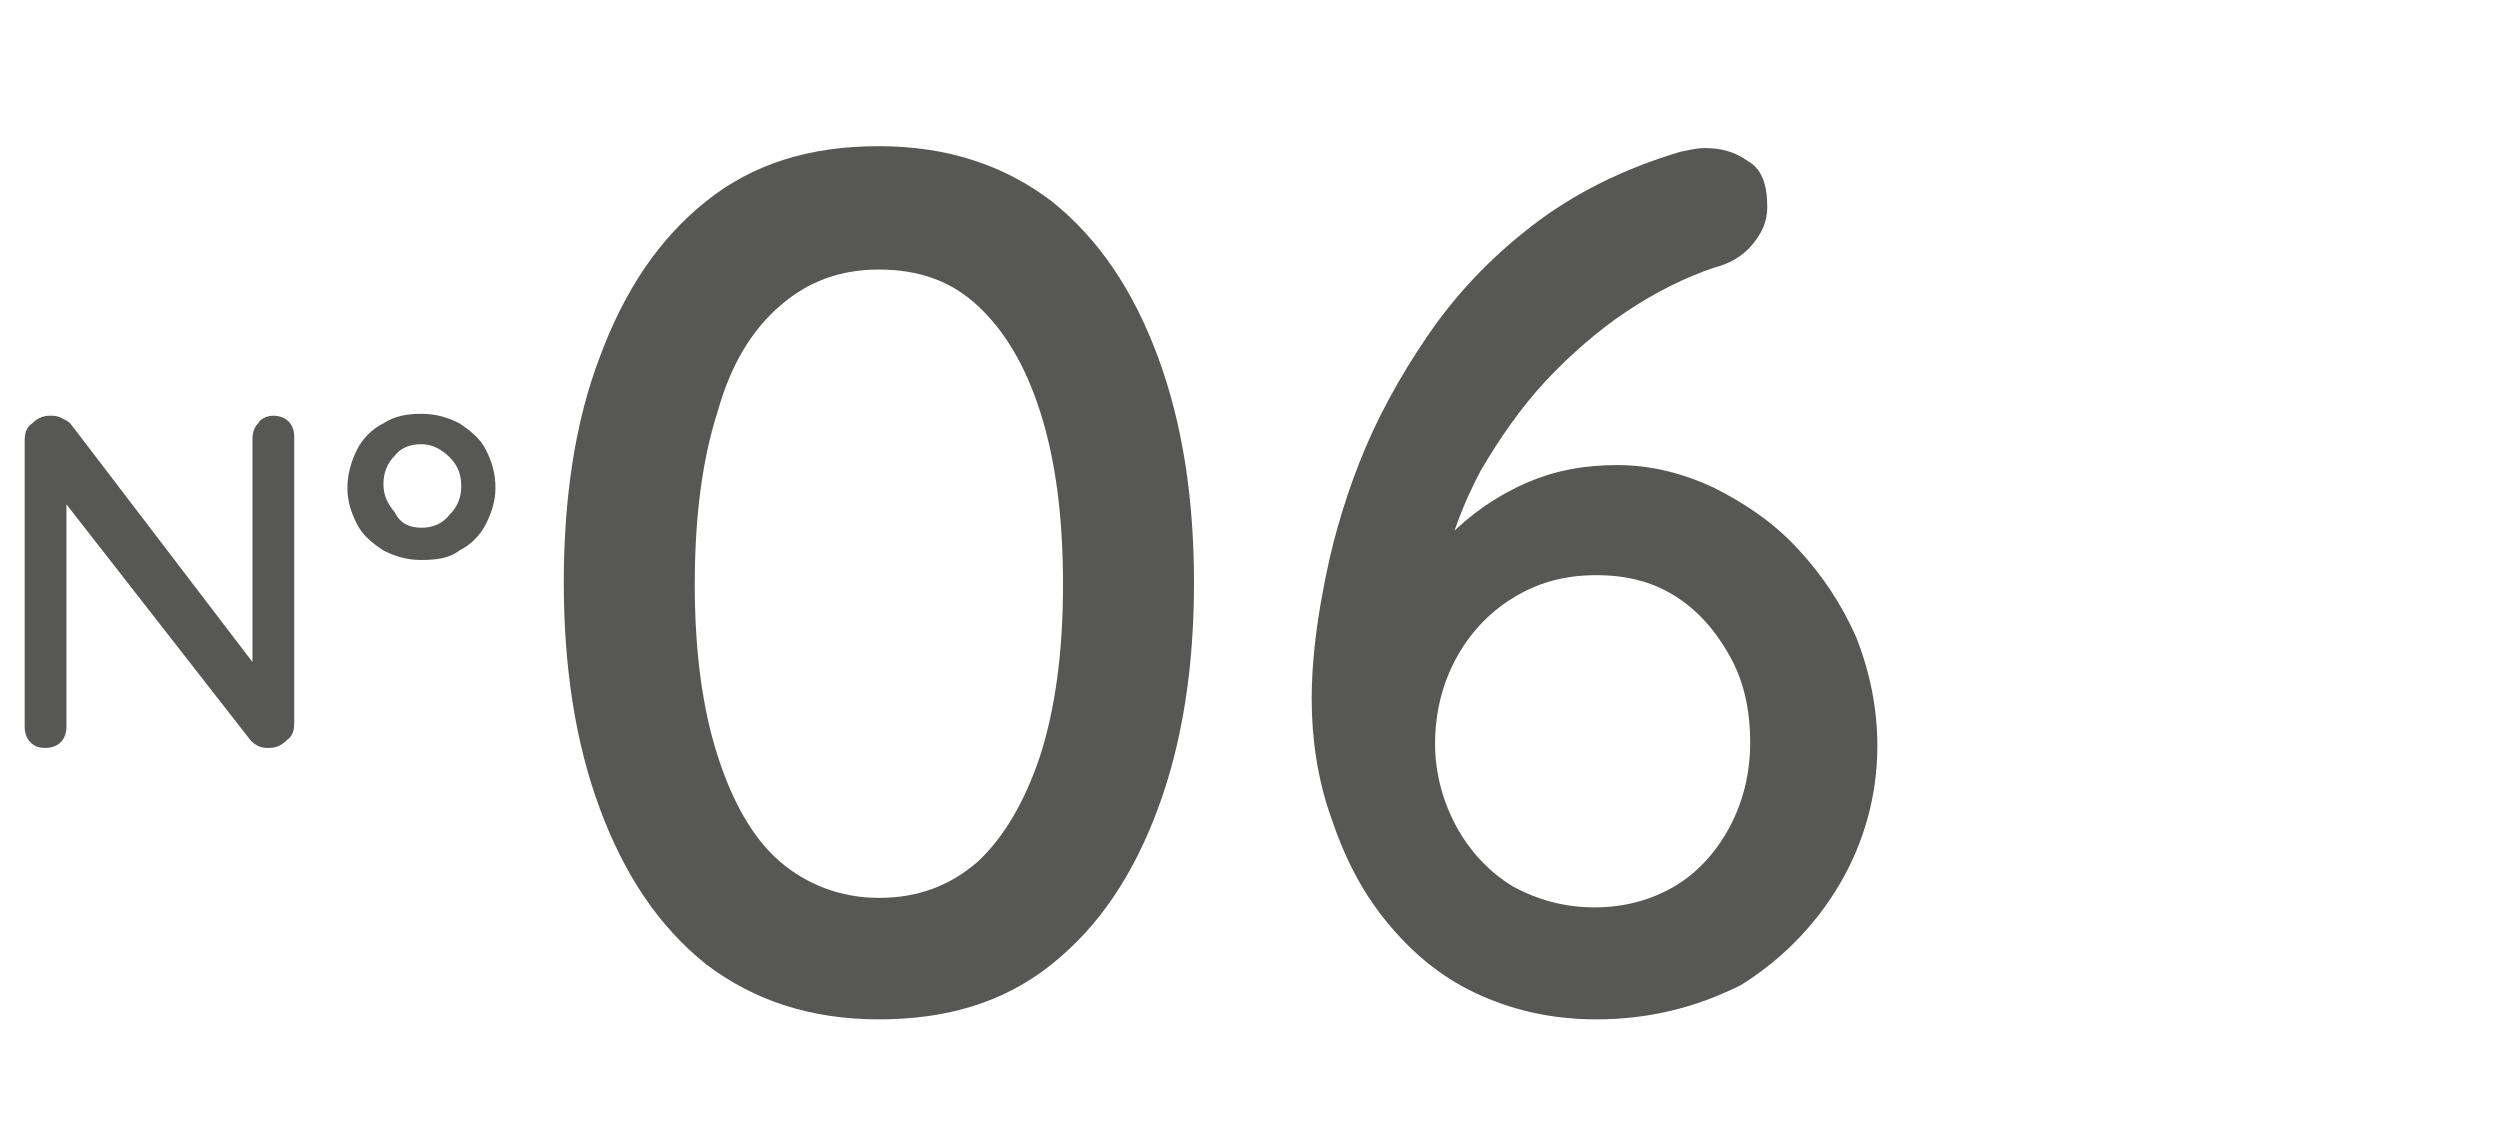
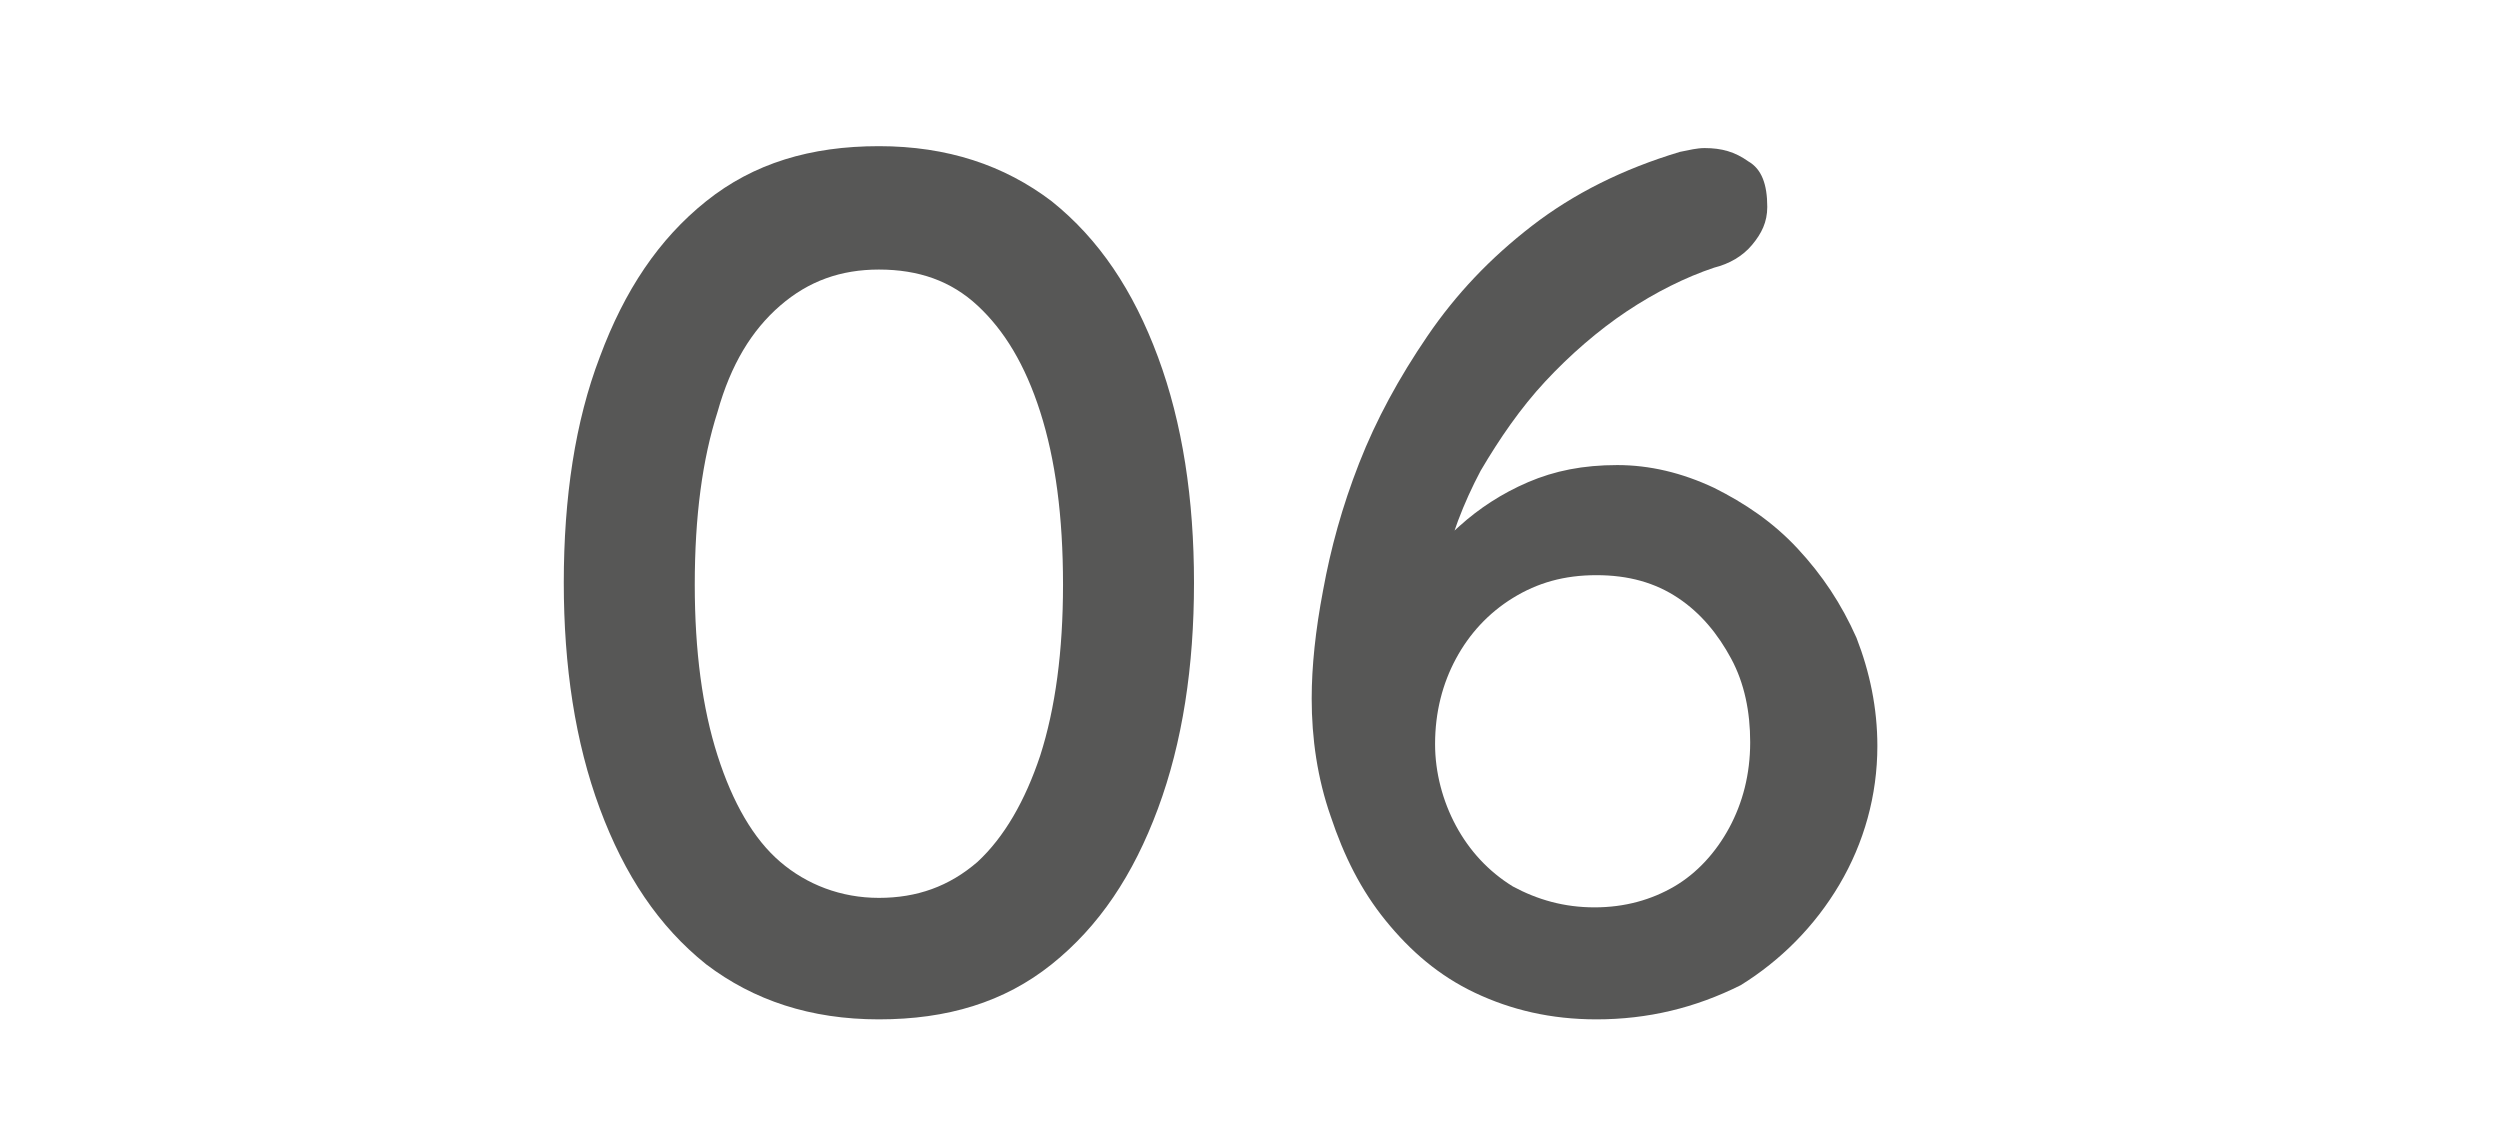
<svg xmlns="http://www.w3.org/2000/svg" version="1.1" id="Calque_1" x="0px" y="0px" viewBox="0 0 131.7 59.2" style="enable-background:new 0 0 131.7 59.2;" xml:space="preserve">
  <style type="text/css">
	.st0{fill:#575756;}
</style>
  <g>
-     <path class="st0" d="M14.4,21.9c0.3,0,0.6,0.1,0.8,0.3c0.2,0.2,0.3,0.5,0.3,0.8v15.1c0,0.4-0.1,0.7-0.4,0.9   c-0.2,0.2-0.5,0.4-0.9,0.4c-0.2,0-0.4,0-0.6-0.1c-0.2-0.1-0.3-0.2-0.4-0.3L2.9,25.8l0.6-0.4v12.9c0,0.3-0.1,0.6-0.3,0.8   c-0.2,0.2-0.5,0.3-0.8,0.3c-0.4,0-0.6-0.1-0.8-0.3c-0.2-0.2-0.3-0.5-0.3-0.8V23.2c0-0.4,0.1-0.7,0.4-0.9c0.2-0.2,0.5-0.4,0.9-0.4   c0.2,0,0.4,0,0.6,0.1s0.4,0.2,0.5,0.3l10,13.1l-0.4,0.4V23.1c0-0.3,0.1-0.6,0.3-0.8C13.7,22.1,14,21.9,14.4,21.9z" />
-     <path class="st0" d="M22.2,29.5c-0.8,0-1.4-0.2-2-0.5c-0.6-0.4-1.1-0.8-1.4-1.4c-0.3-0.6-0.5-1.2-0.5-1.9c0-0.7,0.2-1.4,0.5-2   s0.8-1.1,1.4-1.4c0.6-0.4,1.3-0.5,2-0.5c0.8,0,1.4,0.2,2,0.5c0.6,0.4,1.1,0.8,1.4,1.4c0.3,0.6,0.5,1.2,0.5,2c0,0.7-0.2,1.3-0.5,1.9   c-0.3,0.6-0.8,1.1-1.4,1.4C23.7,29.4,23,29.5,22.2,29.5z M22.2,27.8c0.6,0,1.1-0.2,1.5-0.7c0.4-0.4,0.6-0.9,0.6-1.5   c0-0.6-0.2-1.1-0.6-1.5c-0.4-0.4-0.9-0.7-1.5-0.7c-0.6,0-1.1,0.2-1.4,0.6c-0.4,0.4-0.6,0.9-0.6,1.5c0,0.6,0.2,1,0.6,1.5   C21.1,27.6,21.6,27.8,22.2,27.8z" />
    <path class="st0" d="M46.3,53.7c-3.6,0-6.6-1-9.1-2.9c-2.5-2-4.3-4.7-5.6-8.2c-1.3-3.5-1.9-7.5-1.9-11.9c0-4.5,0.6-8.5,1.9-11.9   c1.3-3.5,3.1-6.2,5.6-8.2c2.5-2,5.5-2.9,9.1-2.9c3.6,0,6.6,1,9.1,2.9c2.5,2,4.3,4.7,5.6,8.2c1.3,3.5,1.9,7.5,1.9,11.9   c0,4.4-0.6,8.4-1.9,11.9c-1.3,3.5-3.1,6.2-5.6,8.2C52.9,52.8,49.9,53.7,46.3,53.7z M46.3,47.3c2,0,3.7-0.6,5.2-1.9   c1.4-1.3,2.5-3.2,3.3-5.6c0.8-2.5,1.2-5.5,1.2-9c0-3.6-0.4-6.6-1.2-9.1c-0.8-2.5-1.9-4.3-3.3-5.6c-1.4-1.3-3.1-1.9-5.2-1.9   c-2,0-3.7,0.6-5.2,1.9s-2.6,3.1-3.3,5.6c-0.8,2.5-1.2,5.5-1.2,9.1c0,3.5,0.4,6.5,1.2,9c0.8,2.5,1.9,4.4,3.3,5.6   S44.3,47.3,46.3,47.3z" />
    <path class="st0" d="M84.1,53.7c-2.4,0-4.5-0.5-6.4-1.4c-1.9-0.9-3.4-2.2-4.7-3.8c-1.3-1.6-2.2-3.4-2.9-5.5c-0.7-2-1-4.1-1-6.2   c0-1.7,0.2-3.6,0.6-5.7c0.4-2.2,1-4.4,1.9-6.7c0.9-2.3,2.1-4.5,3.6-6.7c1.5-2.2,3.3-4.1,5.5-5.8c2.2-1.7,4.8-3,7.8-3.9   c0.5-0.1,0.9-0.2,1.3-0.2c0.9,0,1.6,0.2,2.3,0.7c0.7,0.4,1,1.2,1,2.4c0,0.8-0.3,1.4-0.8,2c-0.5,0.6-1.2,1-2,1.2   c-1.5,0.5-3.1,1.3-4.6,2.3c-1.5,1-3,2.3-4.3,3.7c-1.3,1.4-2.4,3-3.4,4.7c-0.9,1.7-1.6,3.5-2,5.4l-1.6,0.3c0.6-1,1.5-1.9,2.5-2.8   c1-0.9,2.2-1.7,3.6-2.3c1.4-0.6,2.9-0.9,4.7-0.9c1.7,0,3.4,0.4,5.1,1.2c1.6,0.8,3.1,1.8,4.4,3.2c1.3,1.4,2.3,2.9,3.1,4.7   c0.7,1.8,1.1,3.7,1.1,5.7c0,2.6-0.7,5.1-2,7.3c-1.3,2.2-3.1,4-5.2,5.3C89.3,53.1,86.8,53.7,84.1,53.7z M84,47.8   c1.6,0,3-0.4,4.2-1.1c1.2-0.7,2.2-1.8,2.9-3.1c0.7-1.3,1.1-2.8,1.1-4.5c0-1.6-0.3-3.1-1-4.4c-0.7-1.3-1.6-2.4-2.8-3.2   c-1.2-0.8-2.6-1.2-4.3-1.2c-1.7,0-3.1,0.4-4.4,1.2c-1.3,0.8-2.3,1.9-3,3.2c-0.7,1.3-1.1,2.8-1.1,4.5c0,1.5,0.4,3,1.1,4.3   c0.7,1.3,1.7,2.4,3,3.2C81,47.4,82.4,47.8,84,47.8z" />
  </g>
</svg>